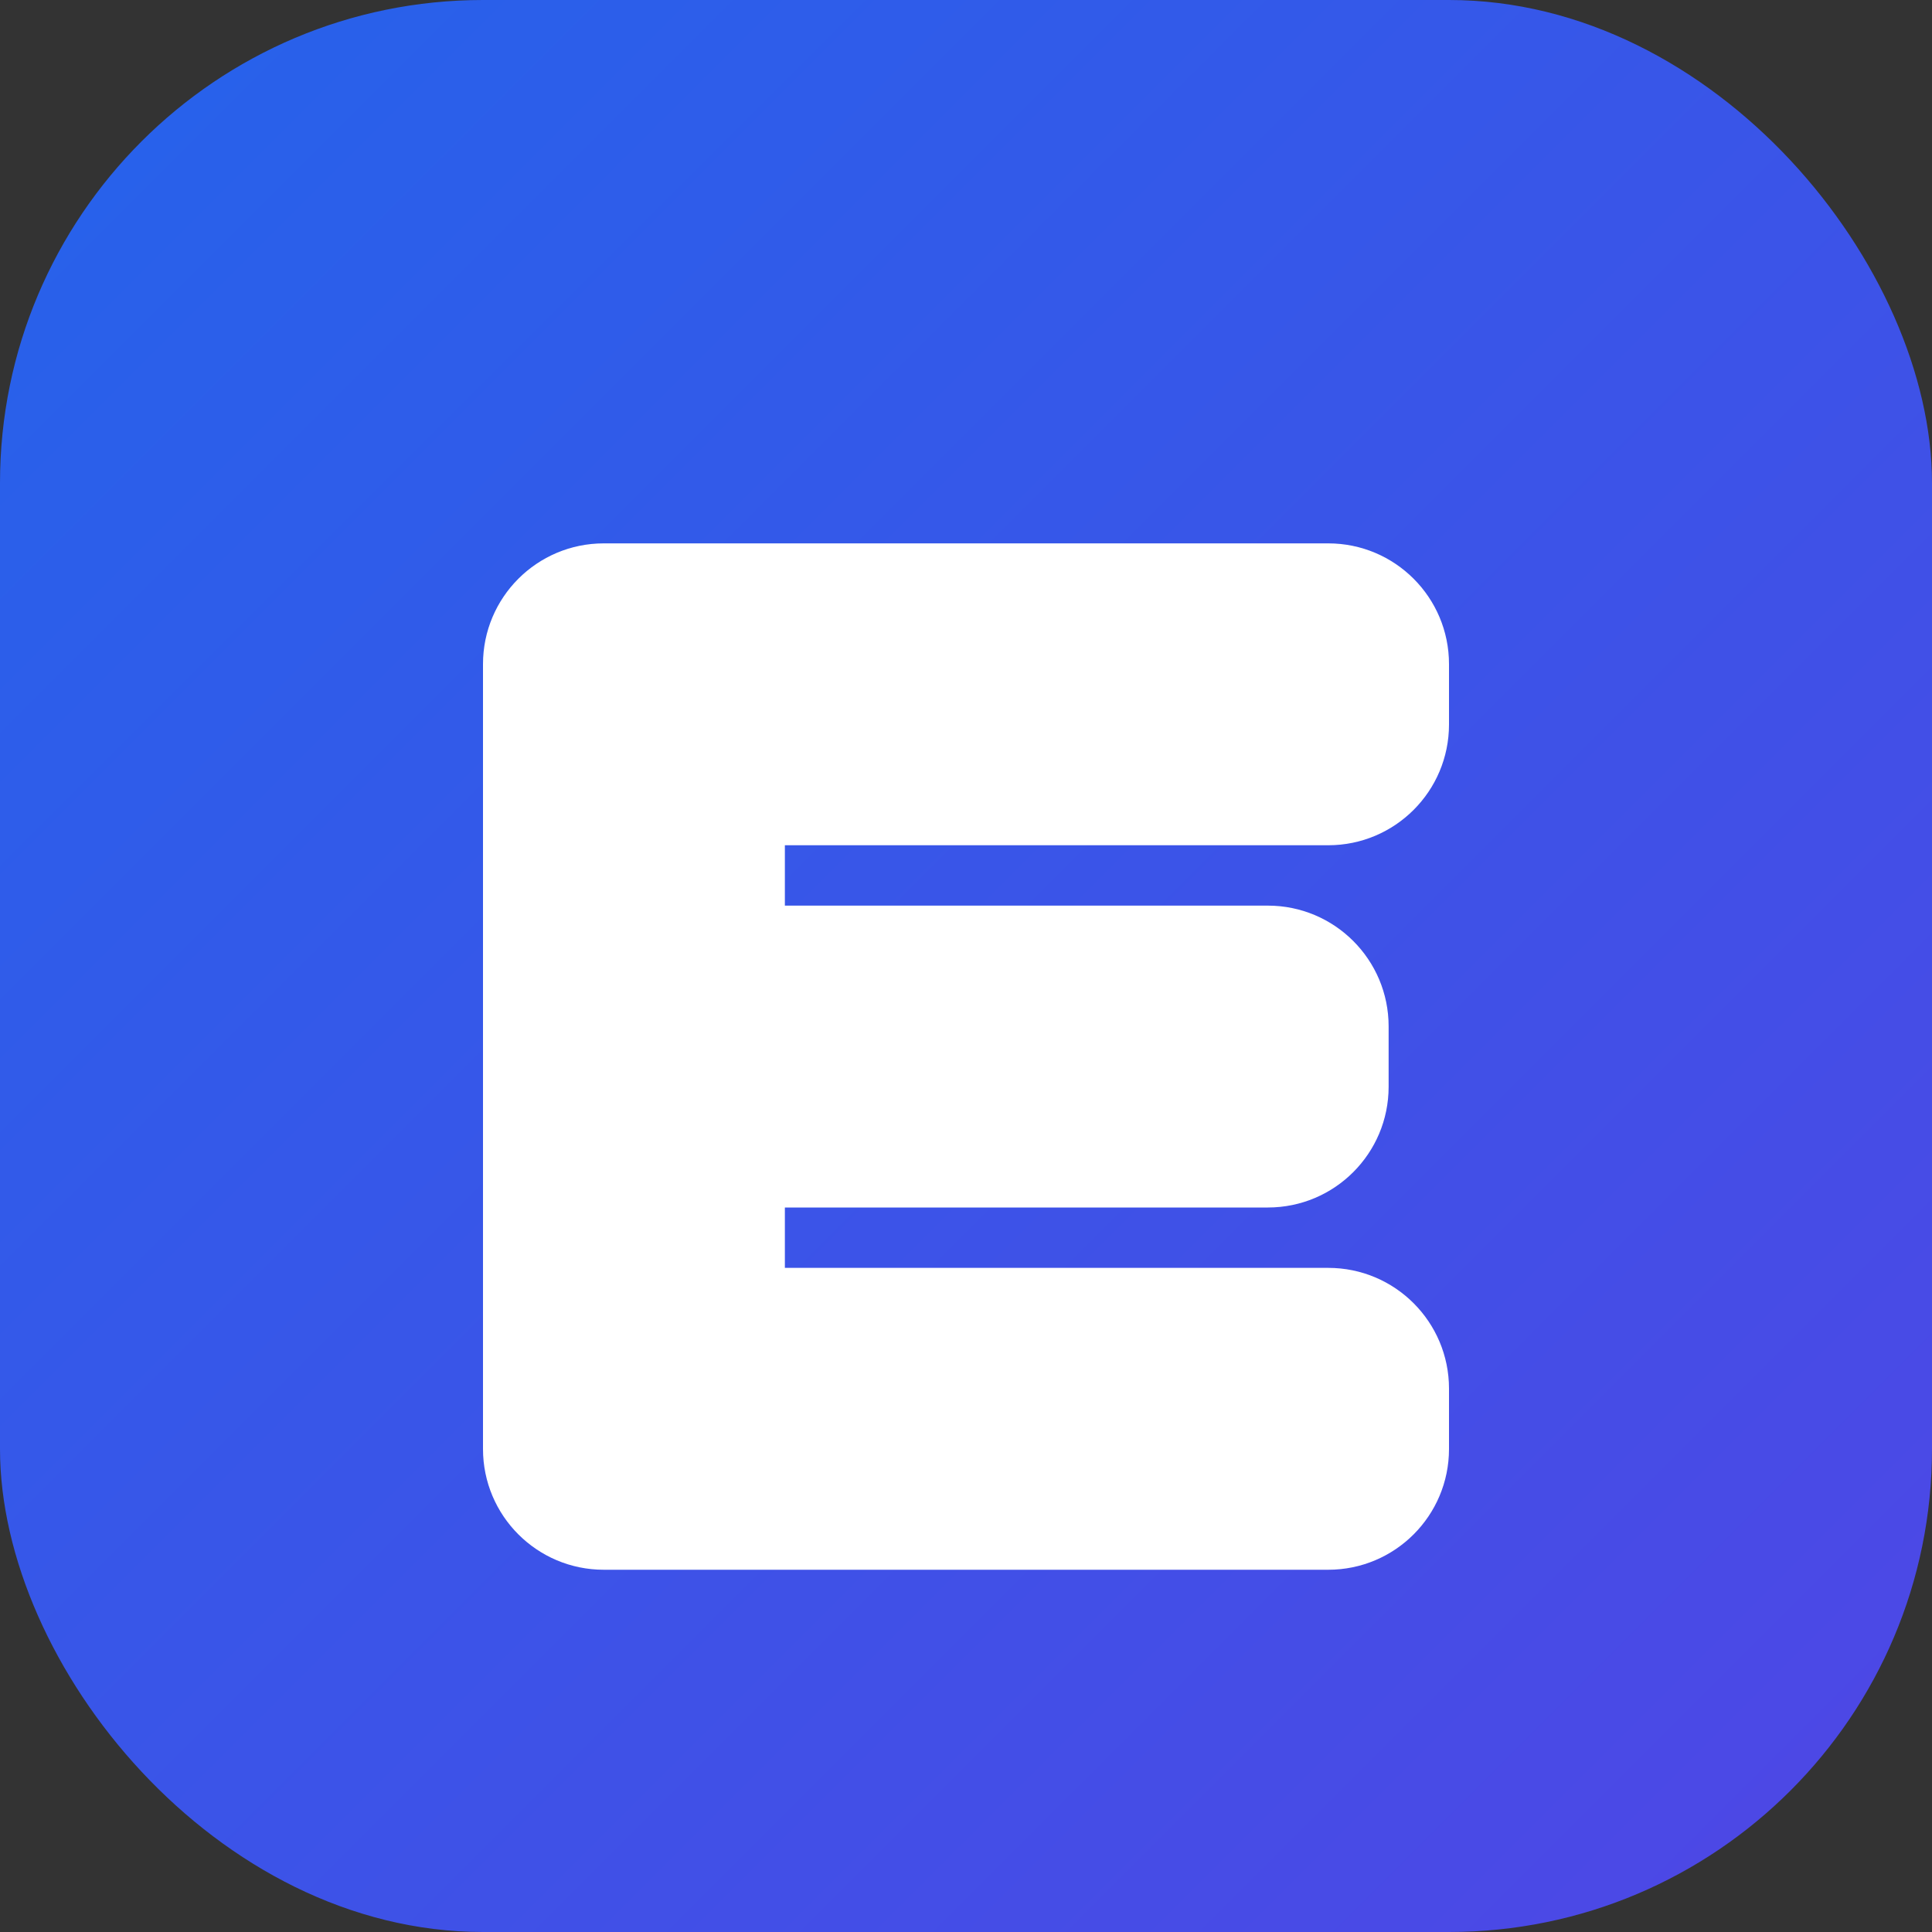
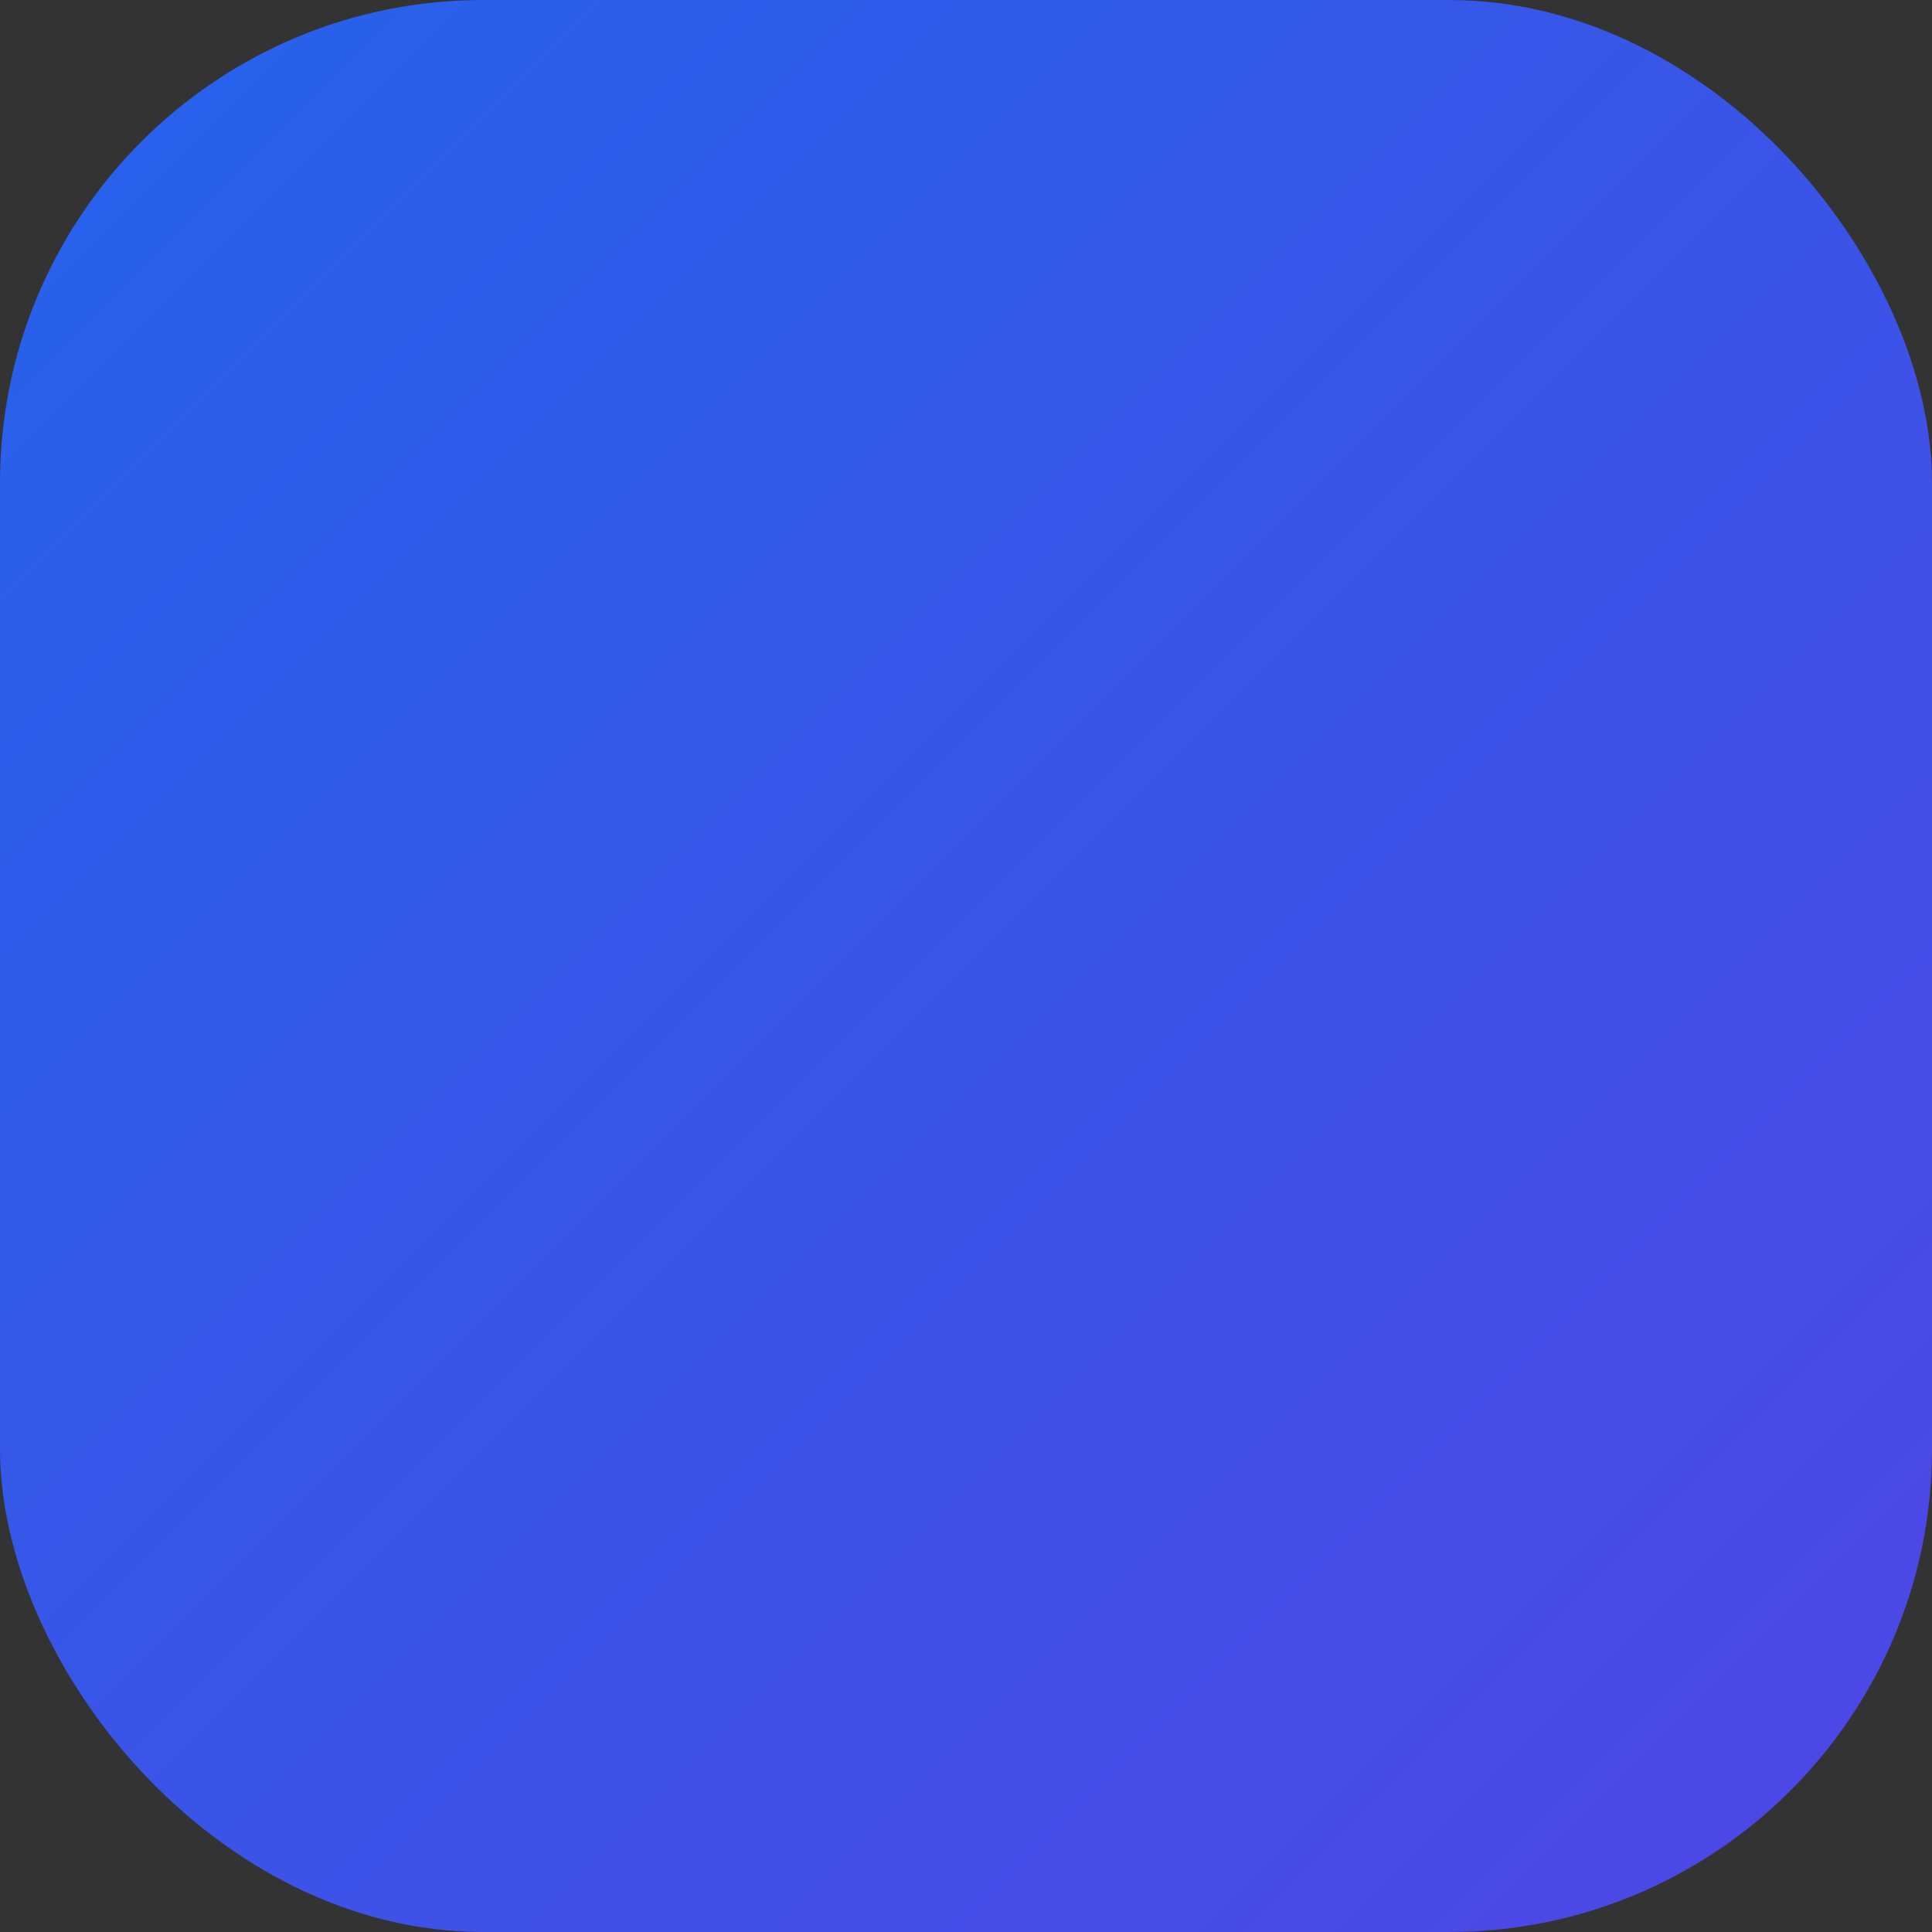
<svg xmlns="http://www.w3.org/2000/svg" width="512" height="512" viewBox="0 0 512 512" fill="none">
  <rect x="0" y="0" width="512" height="512" fill="#333333" stroke="none" />
  <rect width="512" height="512" rx="128" fill="url(#paint0_linear)" />
-   <path d="M160 144H352C369.673 144 384 158.327 384 176V192C384 209.673 369.673 224 352 224H208V240H336C353.673 240 368 254.327 368 272V288C368 305.673 353.673 320 336 320H208V336H352C369.673 336 384 350.327 384 368V384C384 401.673 369.673 416 352 416H160C142.327 416 128 401.673 128 384V176C128 158.327 142.327 144 160 144Z" fill="white" />
  <defs>
    <linearGradient id="paint0_linear" x1="0" y1="0" x2="512" y2="512" gradientUnits="userSpaceOnUse">
      <stop stop-color="#2563EB" />
      <stop offset="1" stop-color="#4F46E5" />
    </linearGradient>
  </defs>
</svg>